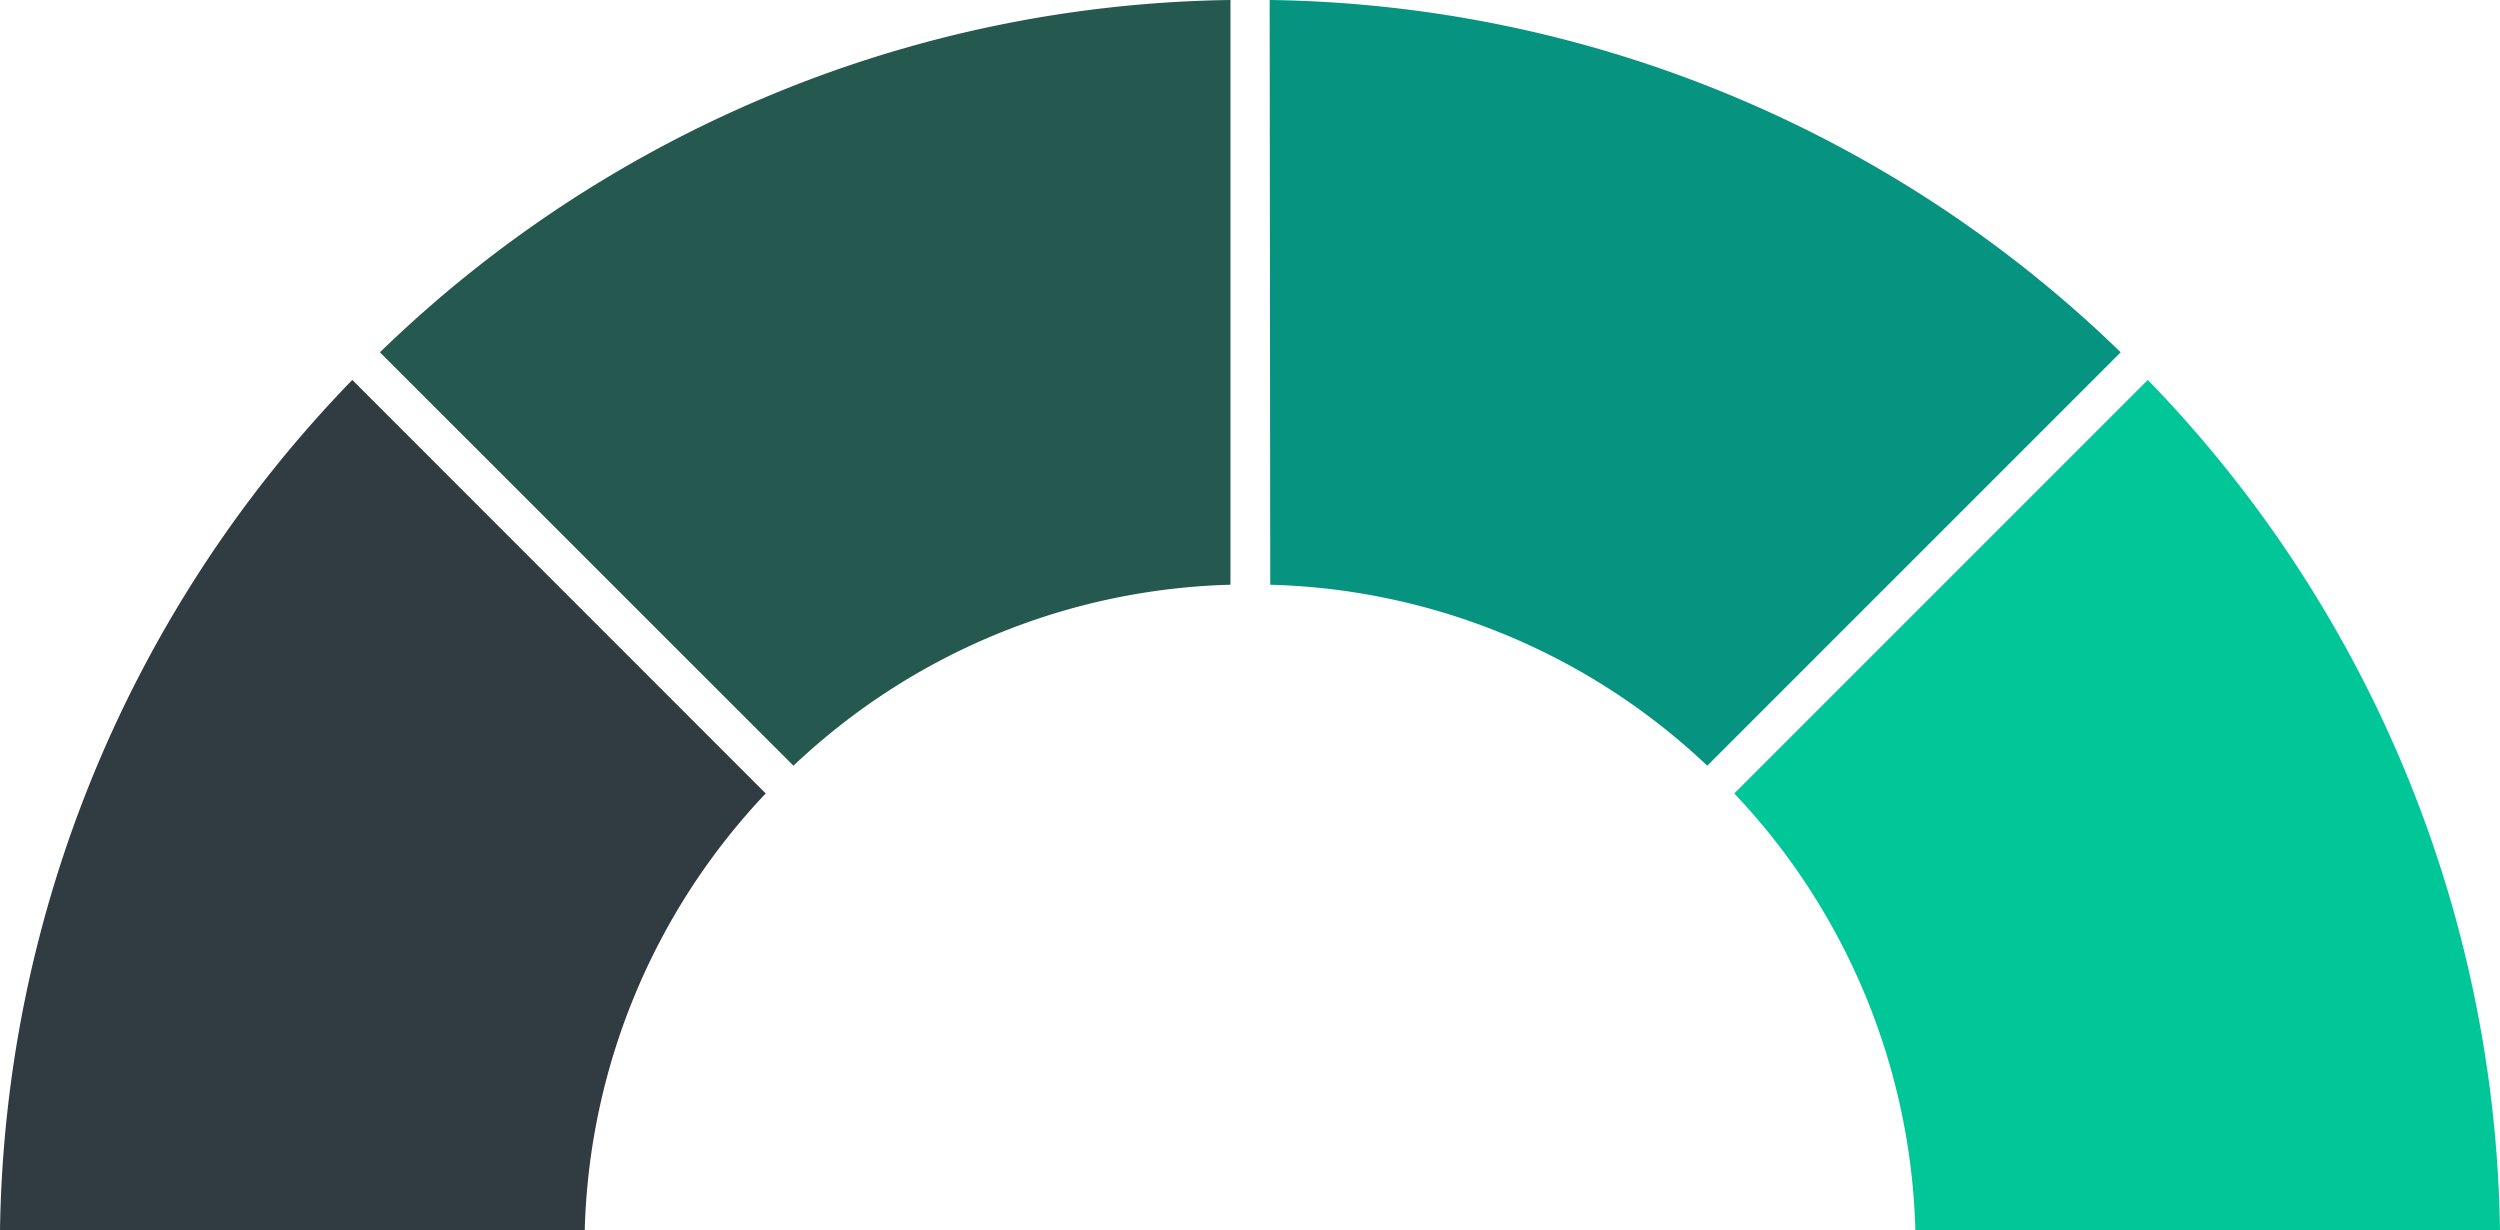
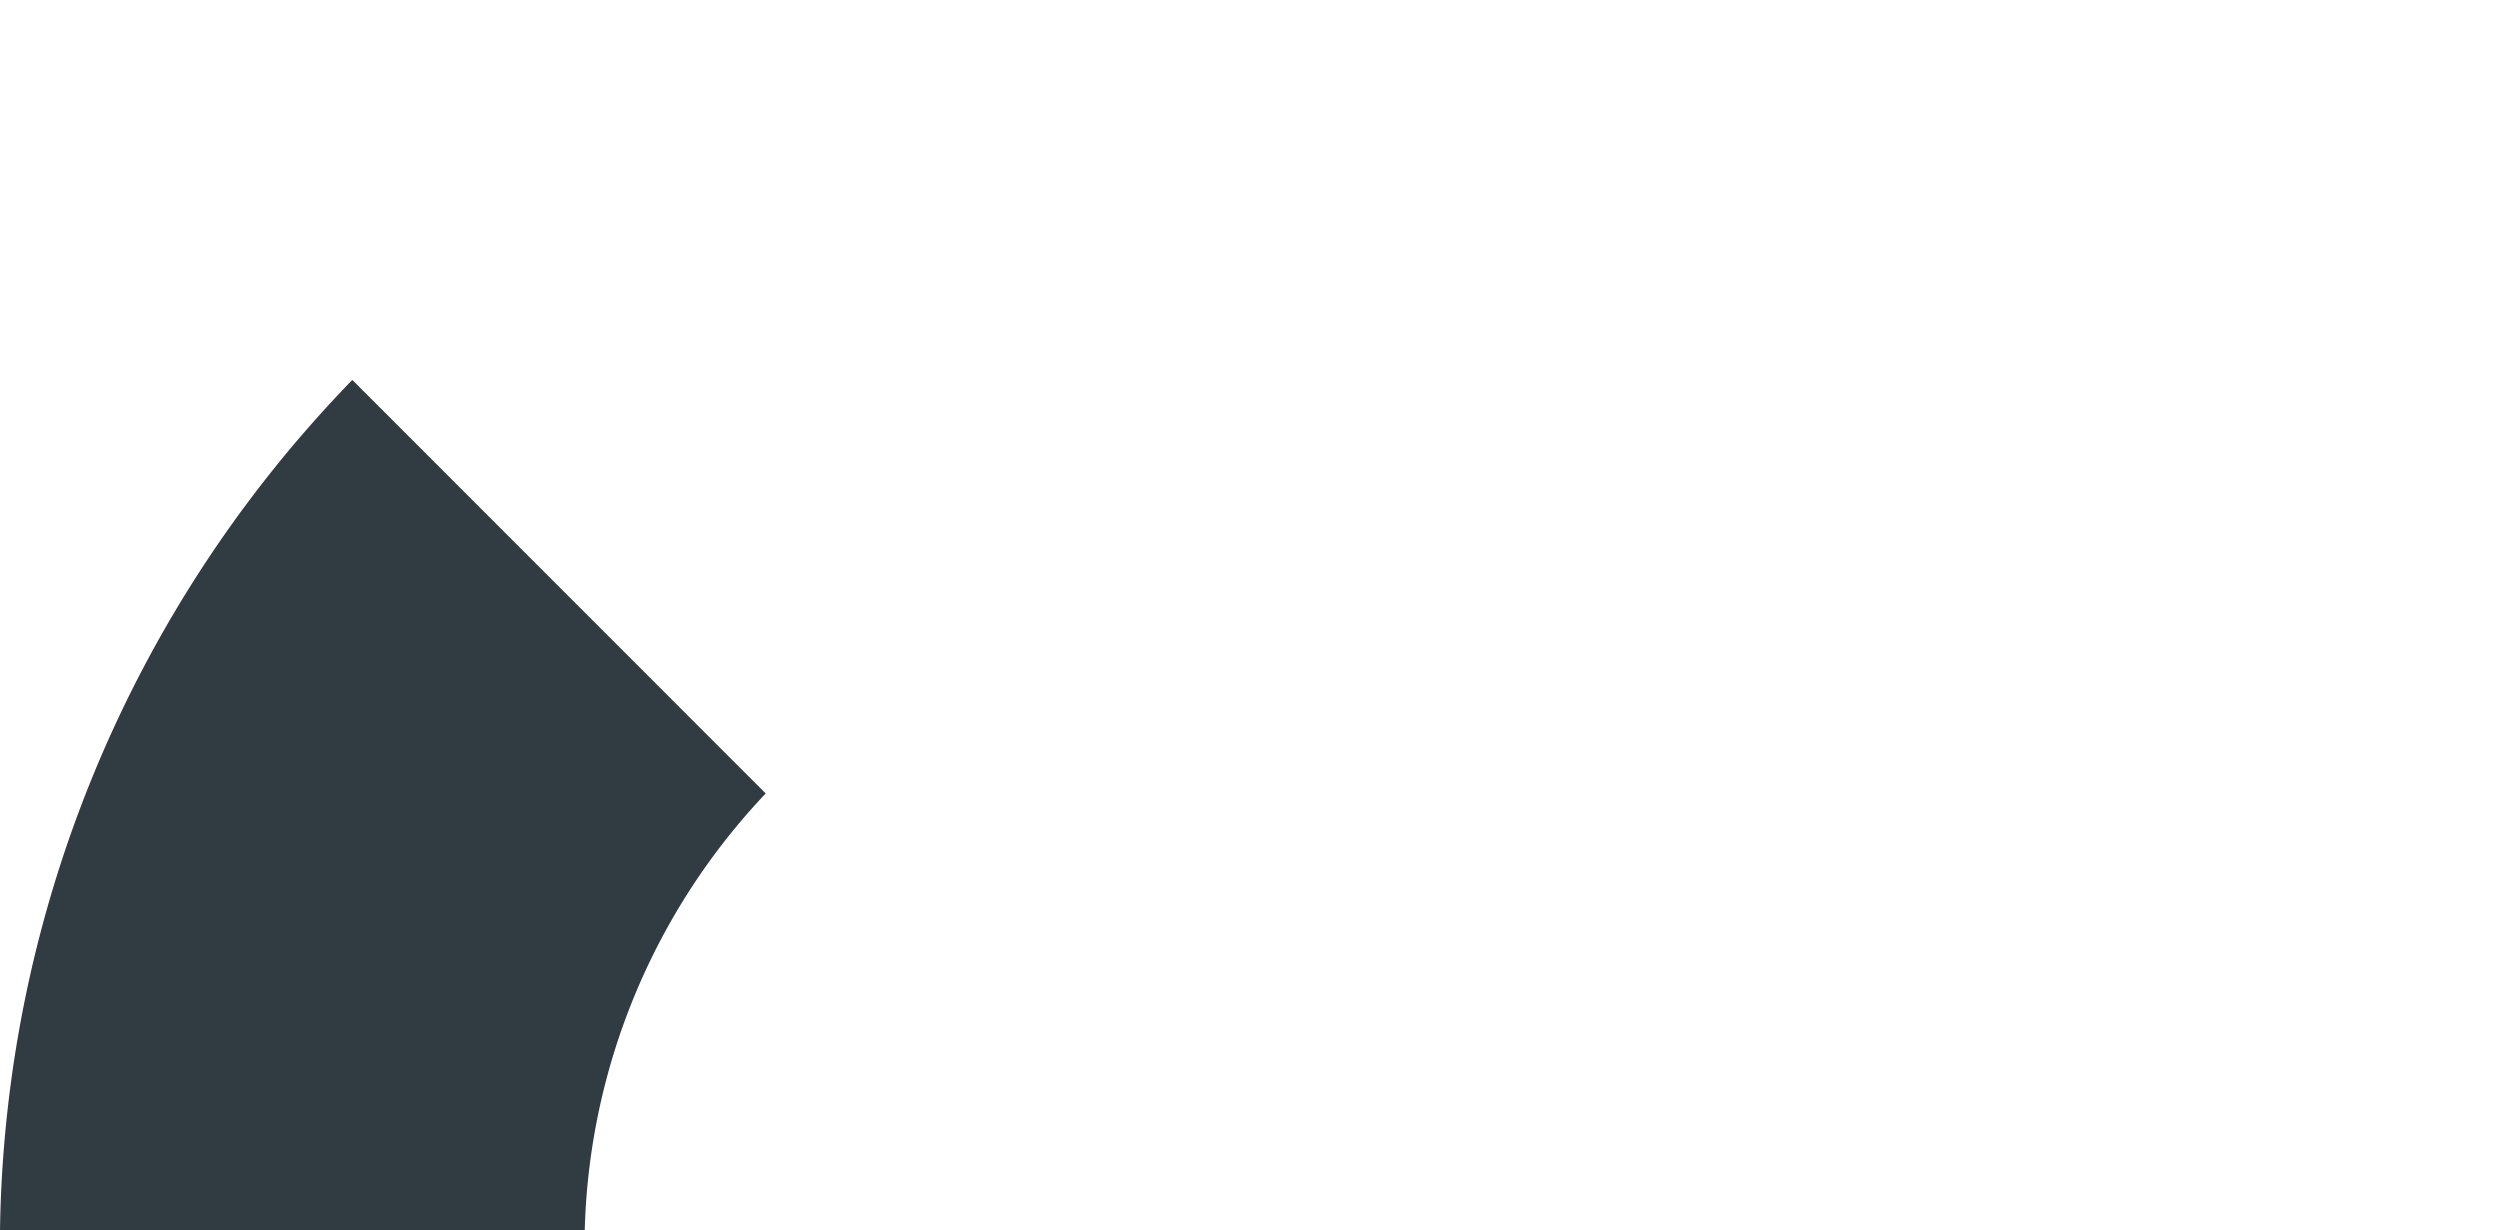
<svg xmlns="http://www.w3.org/2000/svg" viewBox="0 0 209.84 103.28">
  <g id="aee3b446-0e84-47a4-b5b1-6f121968f3c2" data-name="Calque 2">
    <g id="b99a158a-ddea-4ed6-b567-f06d48071196" data-name="Calque 1">
-       <path d="M64.08,8.23A104.2,104.2,0,0,1,103.28,0V49.08A55.42,55.42,0,0,0,66.6,64.27L31.89,29.57A104.58,104.58,0,0,1,64.08,8.23Z" style="fill: #25594f" />
      <path d="M49.08,103.28H0A104.56,104.56,0,0,1,29.57,31.89L64.27,66.6A55.42,55.42,0,0,0,49.08,103.28Z" style="fill: #313b42" />
-       <path d="M106.57,0A104.51,104.51,0,0,1,178,29.57l-34.7,34.7a55.44,55.44,0,0,0-36.68-15.19Z" style="fill: #069380" />
-       <path d="M160.77,103.28a55.48,55.48,0,0,0-15.2-36.68l34.71-34.71a104.61,104.61,0,0,1,29.56,71.39Z" style="fill: #01c697" />
    </g>
  </g>
</svg>